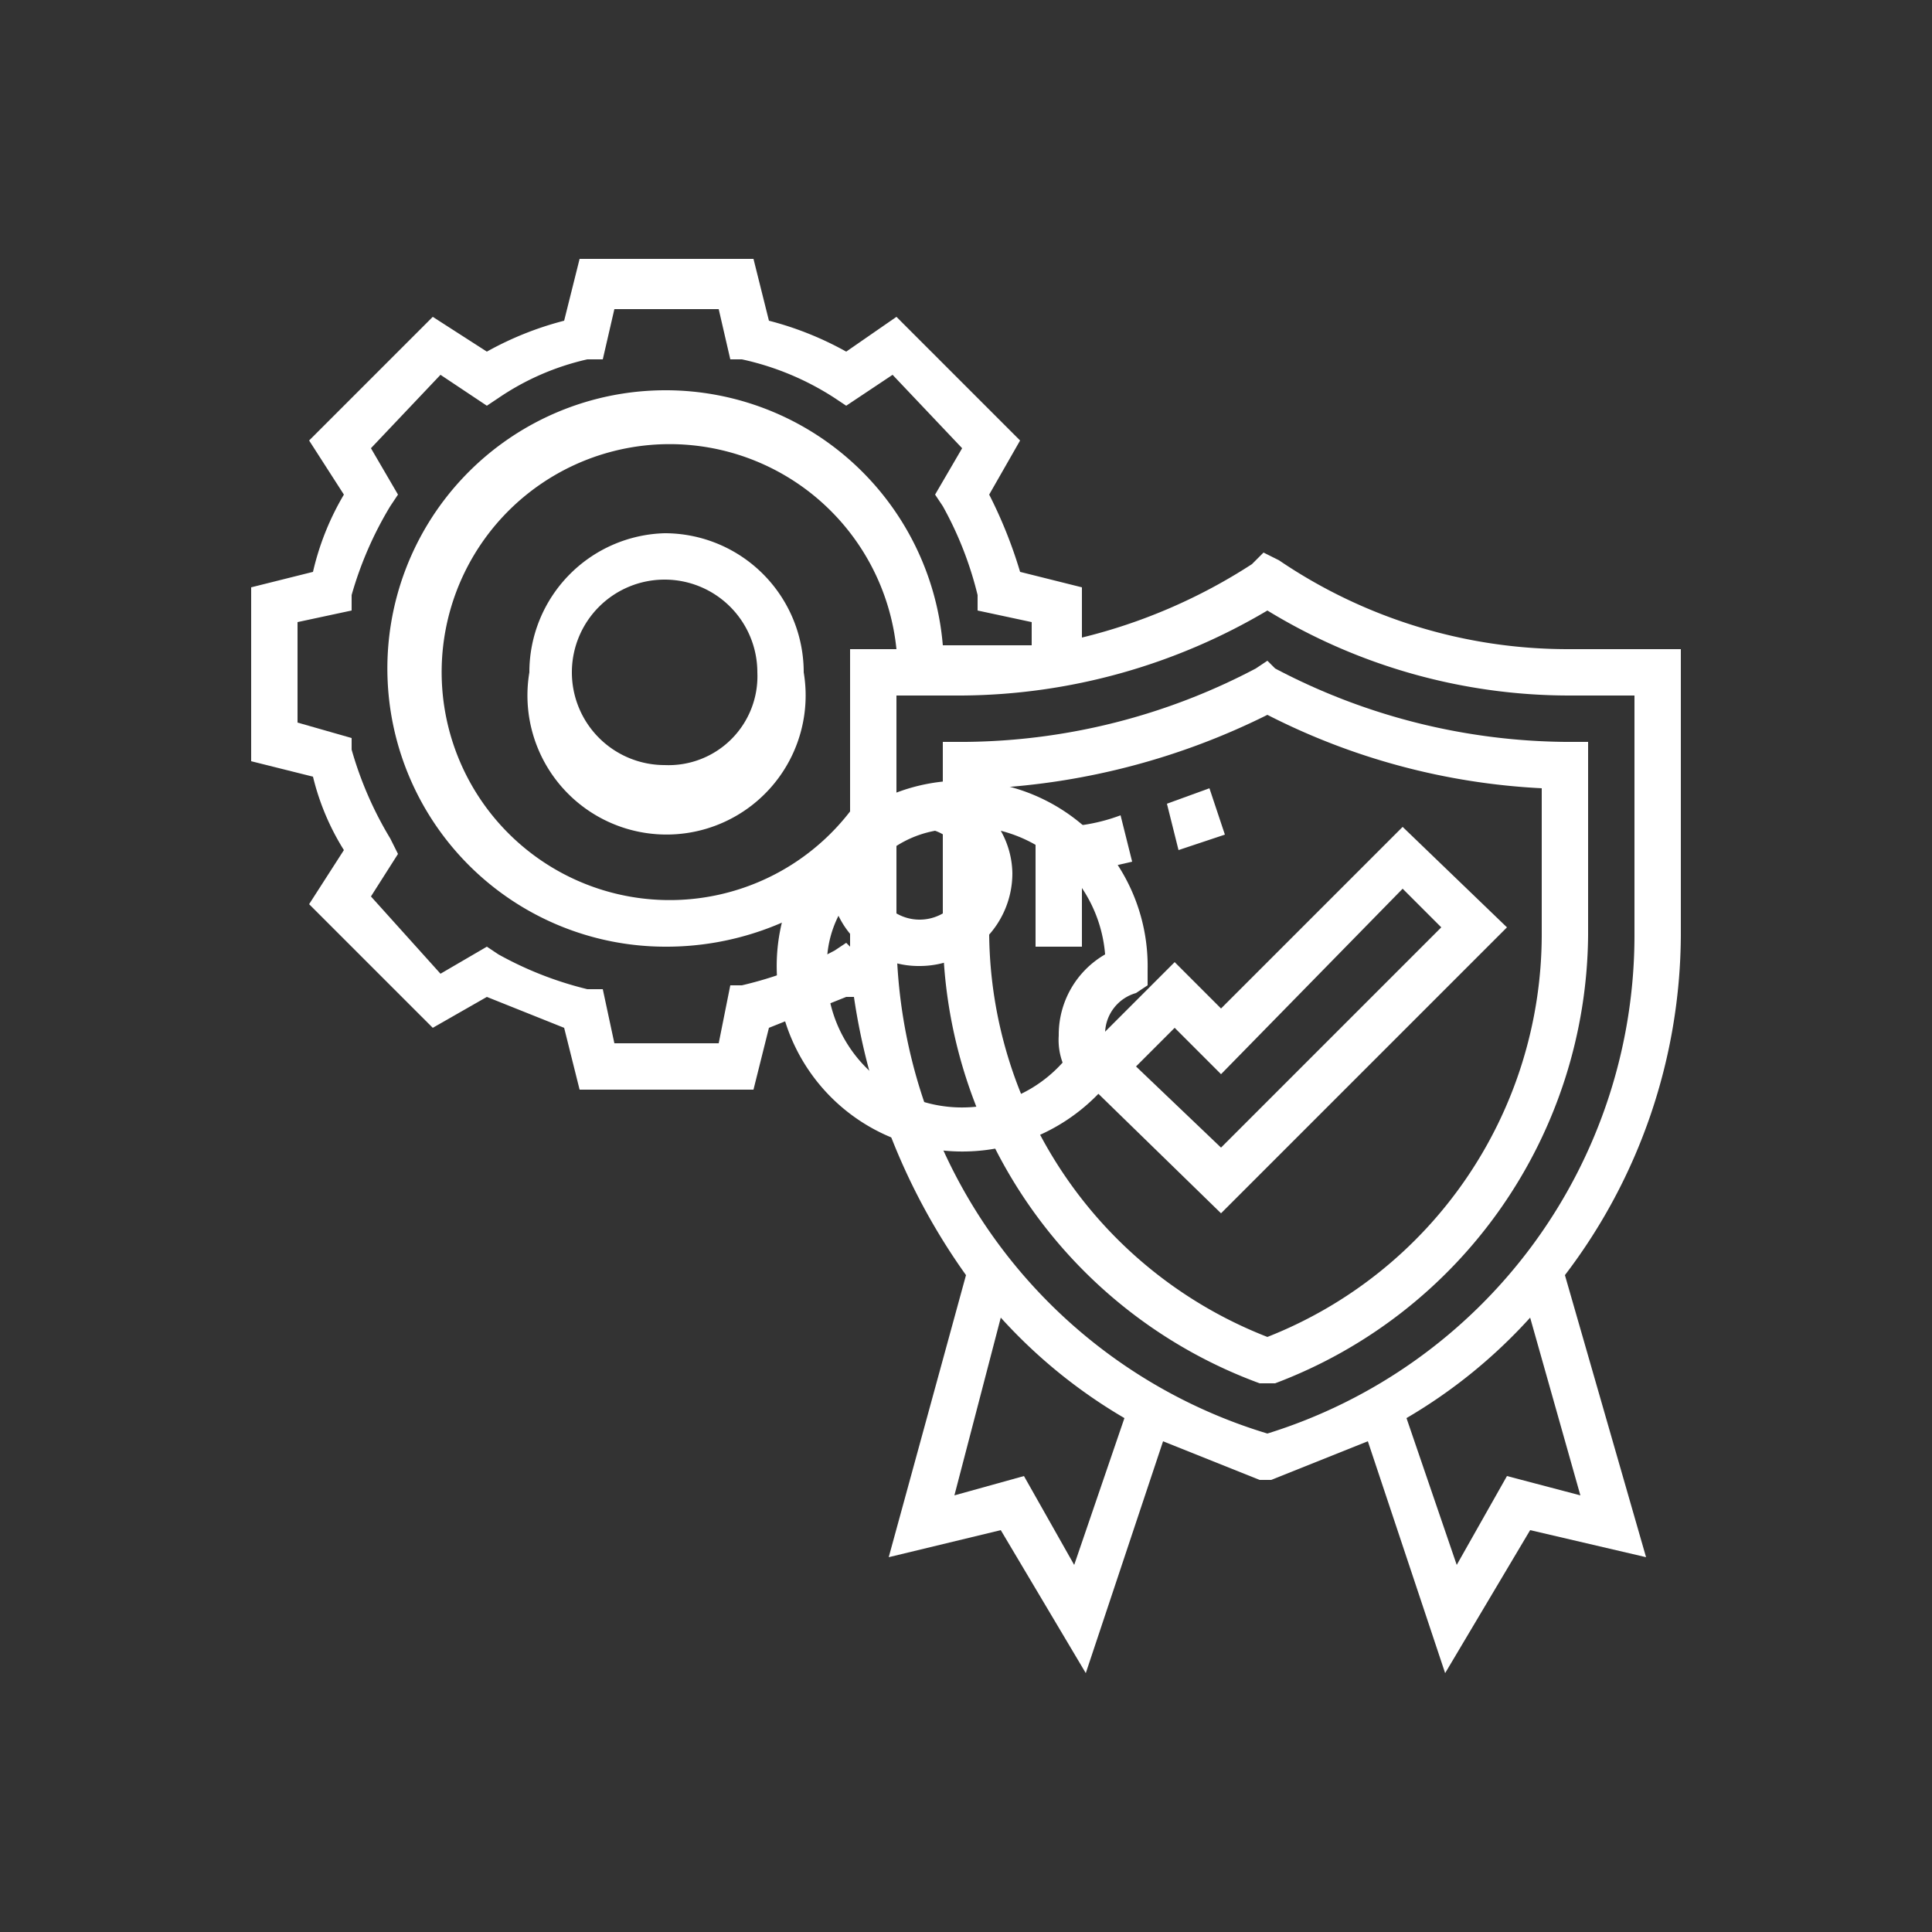
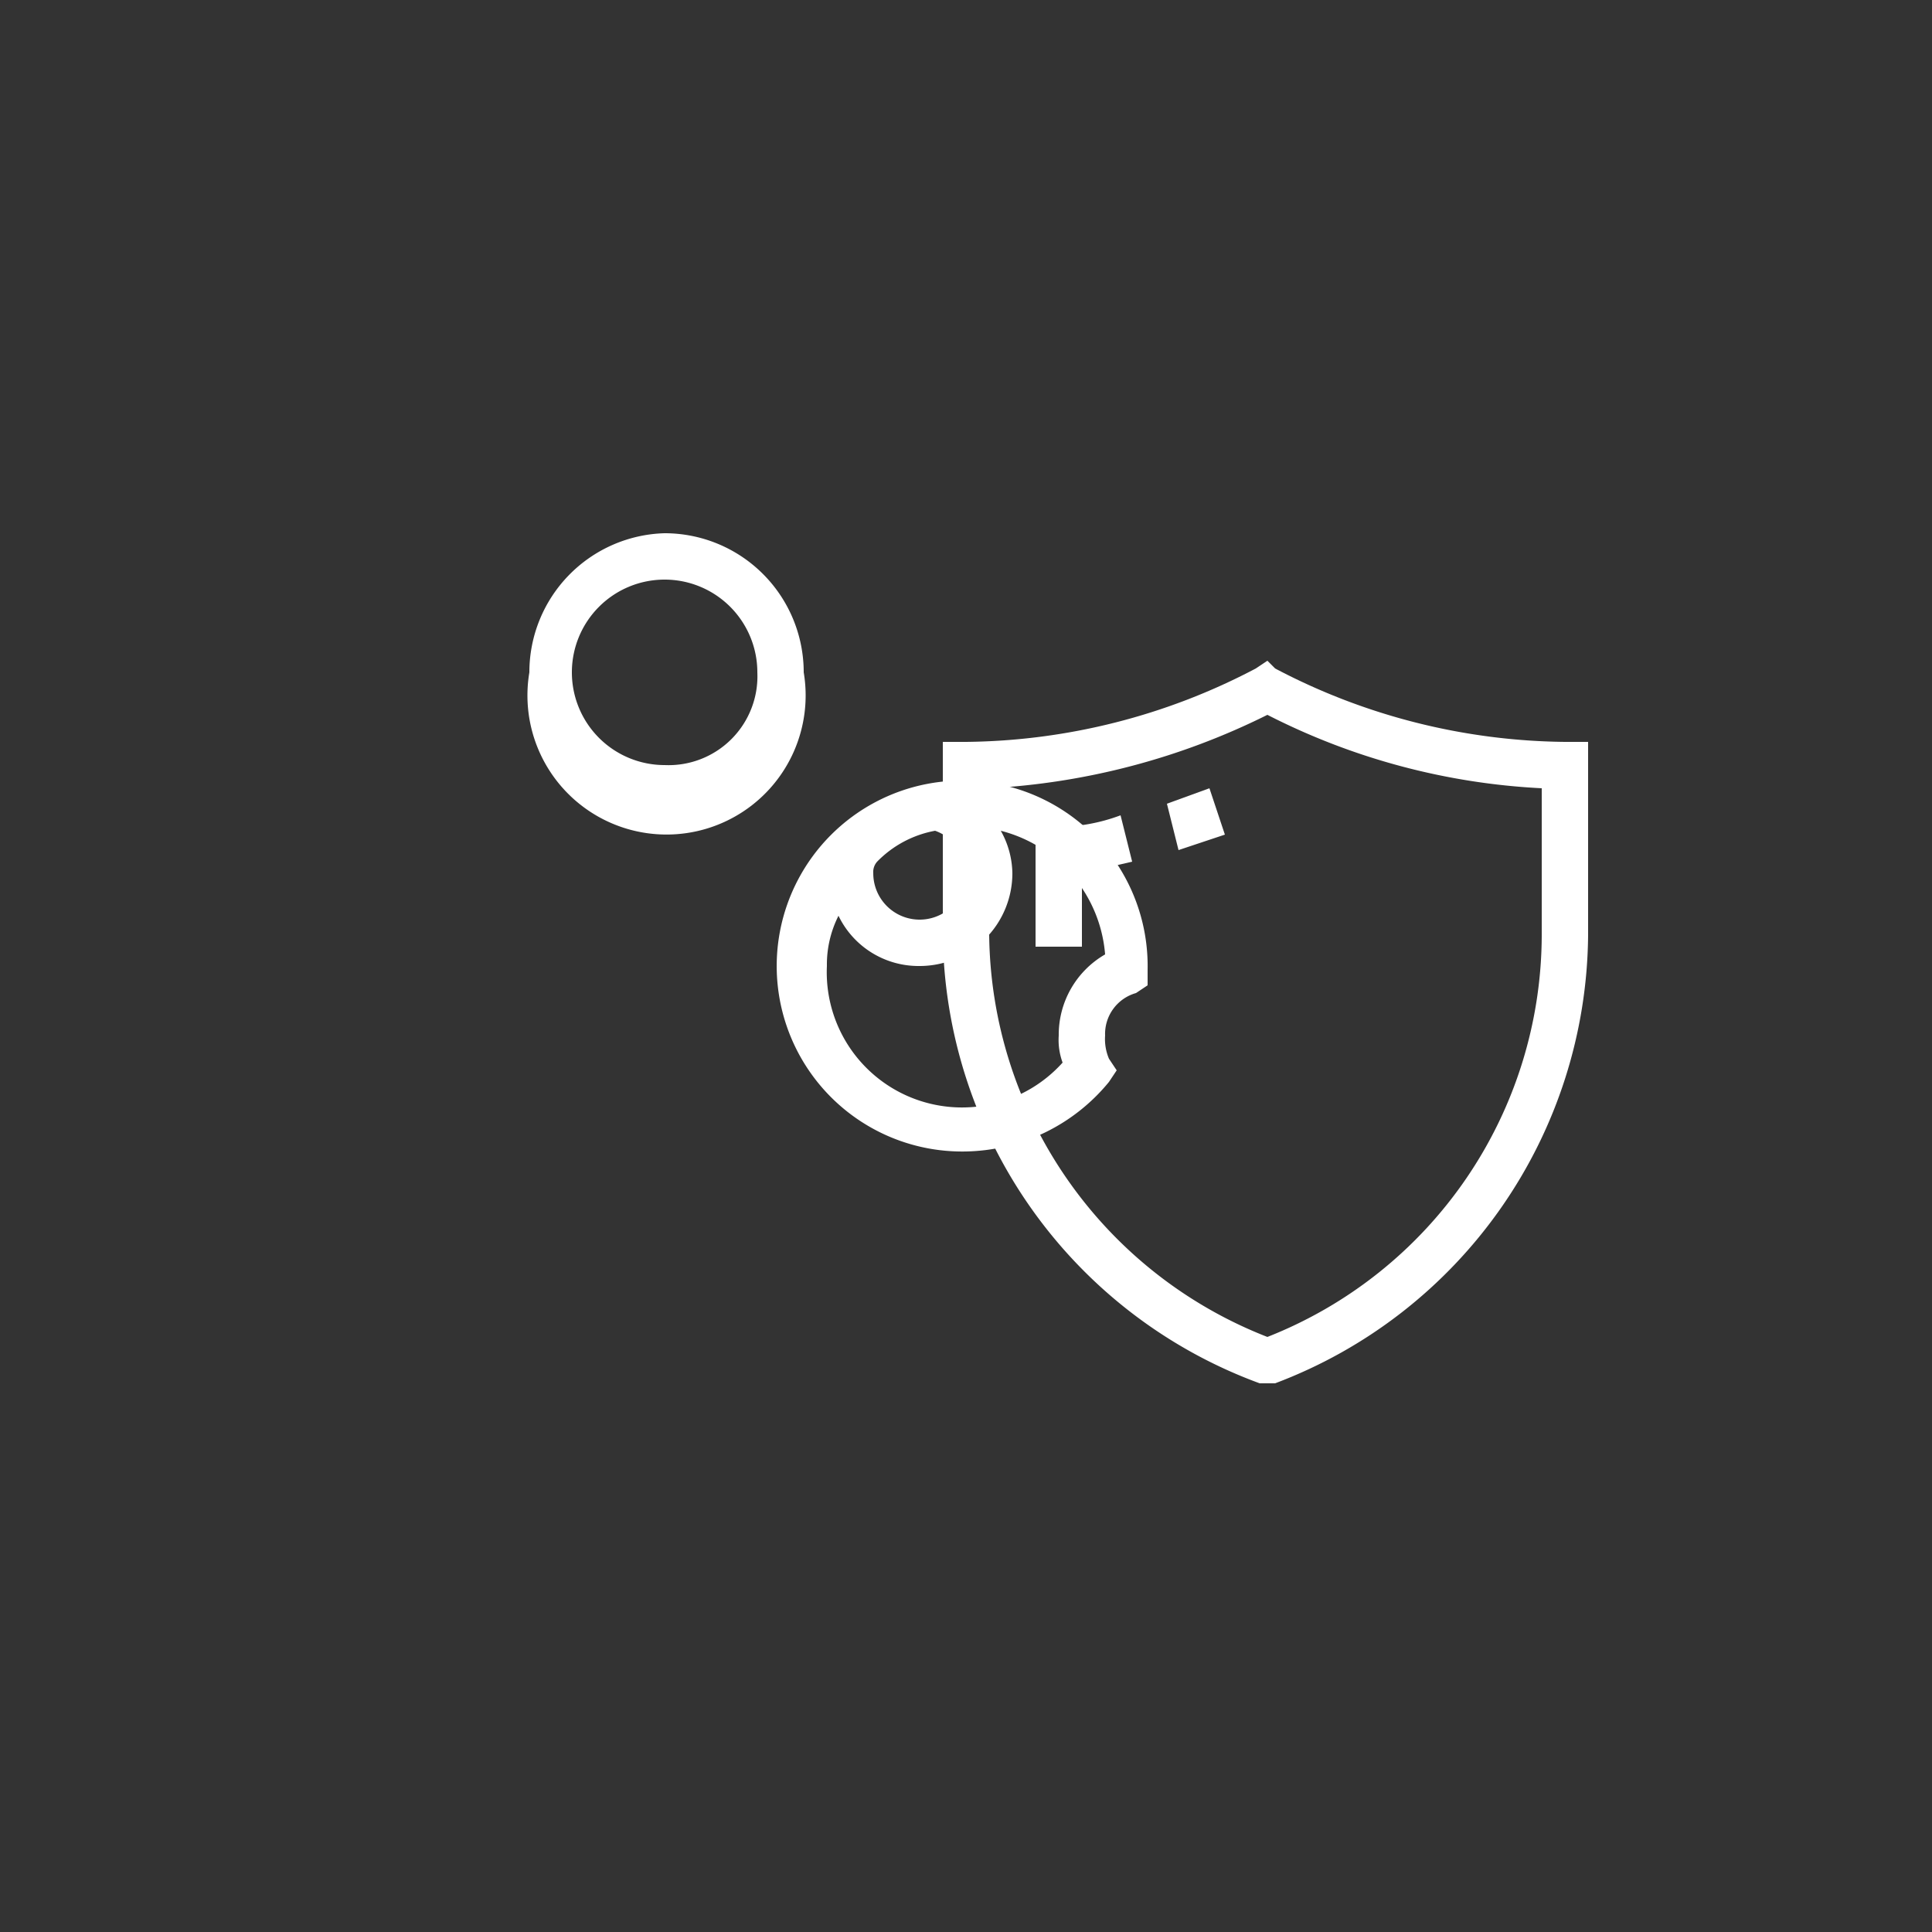
<svg xmlns="http://www.w3.org/2000/svg" id="Layer_1" data-name="Layer 1" width="50px" height="50px" viewBox="0 0 50 50">
  <rect x="0" y="0" width="50" height="50" fill="#333333" stroke="none" />
  <defs>
    <style>
      .cls-1 {
        fill: #fff;
      }
    </style>
  </defs>
  <title>icon-kwaliteit-keurmerken</title>
  <path class="cls-1" d="M25,29.8A4.9,4.9,0,0,0,28.7,28l.2-.3-.2-.3a1.3,1.3,0,0,1-.1-.6,1.1,1.1,0,0,1,.8-1.1l.3-.2v-.4h0A4.8,4.8,0,1,0,25,29.8Zm3.6-5.1a2.4,2.4,0,0,0-1.2,2.1,1.7,1.7,0,0,0,.1.7A3.5,3.5,0,0,1,21.4,25a2.8,2.8,0,0,1,.3-1.3A2.3,2.3,0,0,0,23.8,25a2.4,2.4,0,0,0,2.4-2.4,2.3,2.3,0,0,0-.3-1.1A3.6,3.6,0,0,1,28.6,24.7ZM25,22.6a1.2,1.2,0,1,1-2.4,0,.4.4,0,0,1,.1-.3,2.8,2.8,0,0,1,1.5-.8A1.2,1.2,0,0,1,25,22.6Z" />
  <g>
    <path class="cls-1" d="M31.7,21.6l-.4-1.2-1.1.4.3,1.2Z" />
    <path class="cls-1" d="M28,24.2V22.6l1.3-.3L29,21.1a4.7,4.7,0,0,1-1.7.3h-.5v3.1H28v-.4Z" />
    <path class="cls-1" d="M17.2,13.8a3.6,3.6,0,0,0-3.5,3.6,3.6,3.6,0,1,0,7.1,0A3.6,3.6,0,0,0,17.2,13.8Zm0,6a2.4,2.4,0,1,1,2.4-2.4A2.3,2.3,0,0,1,17.2,19.8Z" />
    <path class="cls-1" d="M33,17.3l-.2-.2-.3.2A16.4,16.4,0,0,1,25,19.2h-.6v5a12.5,12.5,0,0,0,8.2,11.6H33a12.5,12.5,0,0,0,8.1-11.6v-5h-.6A16.4,16.4,0,0,1,33,17.3Zm6.9,6.9a11.2,11.2,0,0,1-7.1,10.4,11.3,11.3,0,0,1-7.2-10.4V20.4a18.3,18.3,0,0,0,7.2-1.9,17.5,17.5,0,0,0,7.1,1.9Z" />
-     <path class="cls-1" d="M30.4,24.9l-2.7,2.7,3.9,3.8L39,24l-2.7-2.6-4.7,4.7Zm6.9-.9-5.7,5.7-2.2-2.1,1-1,1.2,1.2L36.3,23Z" />
-     <path class="cls-1" d="M43.5,16.8H40.6a13.3,13.3,0,0,1-7.5-2.3l-.4-.2-.3.3A14.3,14.3,0,0,1,28,16.5V15.2l-1.6-.4a11.9,11.9,0,0,0-.8-2l.8-1.4L23.2,8.2l-1.3.9a8.4,8.4,0,0,0-2-.8l-.4-1.6H15l-.4,1.6a8.4,8.4,0,0,0-2,.8l-1.4-.9L8,11.4l.9,1.4a7,7,0,0,0-.8,2l-1.6.4v4.5l1.6.4A6.4,6.4,0,0,0,8.9,22L8,23.4l3.2,3.2,1.4-.8,2,.8.4,1.6h4.5l.4-1.6,2-.8h.2A16.5,16.5,0,0,0,25,33l-2,7.3,2.9-.7,2.2,3.7,2-6,2.5,1h.3l2.5-1,2,6,2.2-3.7,3,.7L40.5,33a14.6,14.6,0,0,0,3-8.8ZM21.9,24.4l-.3.2a9.9,9.9,0,0,1-2.4.9h-.3L18.6,27H15.9l-.3-1.4h-.4a9.2,9.2,0,0,1-2.3-.9l-.3-.2-1.2.7L9.6,23.2l.7-1.1-.2-.4a9.4,9.4,0,0,1-1-2.3v-.3l-1.4-.4V16.1l1.4-.3v-.4a9.4,9.4,0,0,1,1-2.3l.2-.3-.7-1.2,1.8-1.9,1.2.8.3-.2a6.7,6.7,0,0,1,2.3-1h.4l.3-1.3h2.7l.3,1.3h.3a7.2,7.2,0,0,1,2.4,1l.3.2,1.2-.8,1.8,1.9-.7,1.2.2.3a9.2,9.2,0,0,1,.9,2.3v.4l1.4.3v.6H24.4a7.2,7.2,0,1,0-7.2,7.8A7.5,7.5,0,0,0,22,22.8v1.7Zm.1-7.6V21a5.9,5.9,0,1,1,1.2-4.2Zm5.8,23.7-1.3-2.3-1.8.5,1.2-4.6a13.5,13.5,0,0,0,3.2,2.6Zm13.1-1.8L39,38.2l-1.3,2.3-1.3-3.8a13.5,13.5,0,0,0,3.2-2.6Zm1.4-14.5a13.5,13.5,0,0,1-9.5,12.9,13.5,13.5,0,0,1-9.6-12.9V18h1.7a15.7,15.7,0,0,0,7.9-2.2A15,15,0,0,0,40.6,18h1.7Z" />
  </g>
</svg>